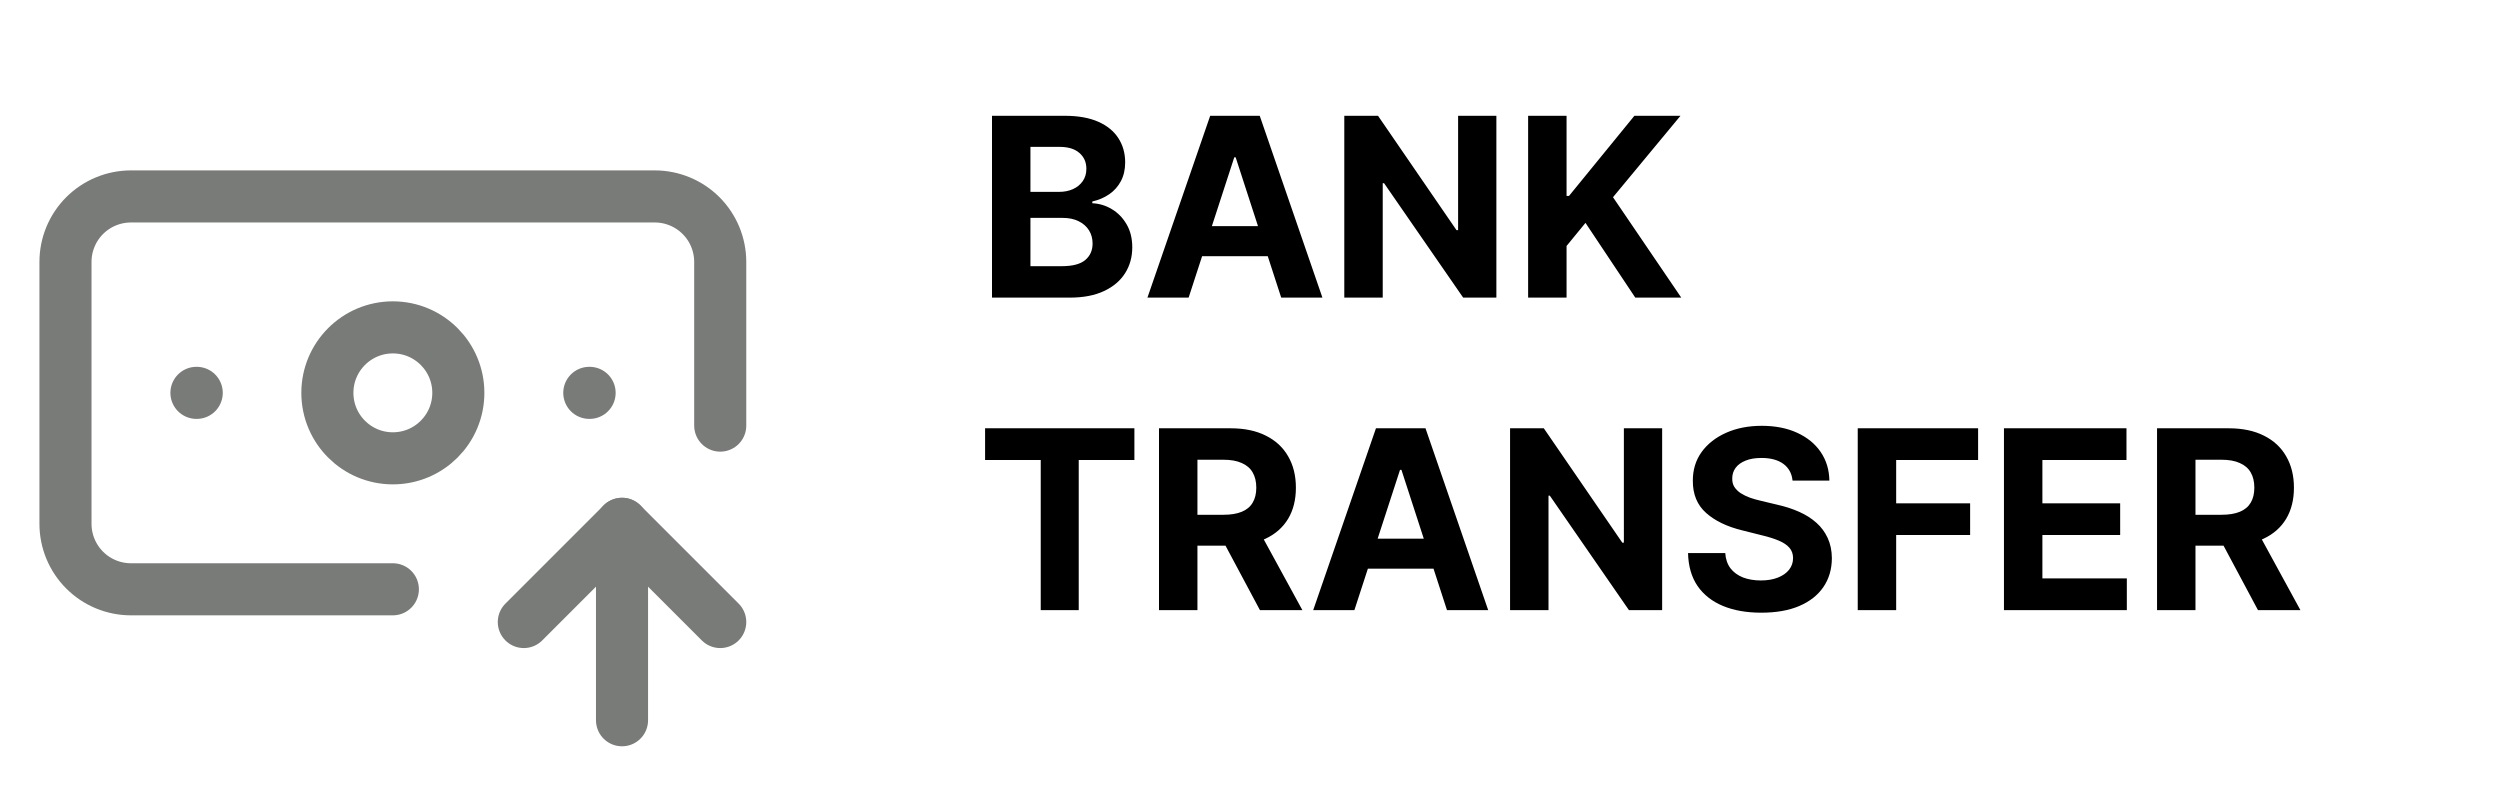
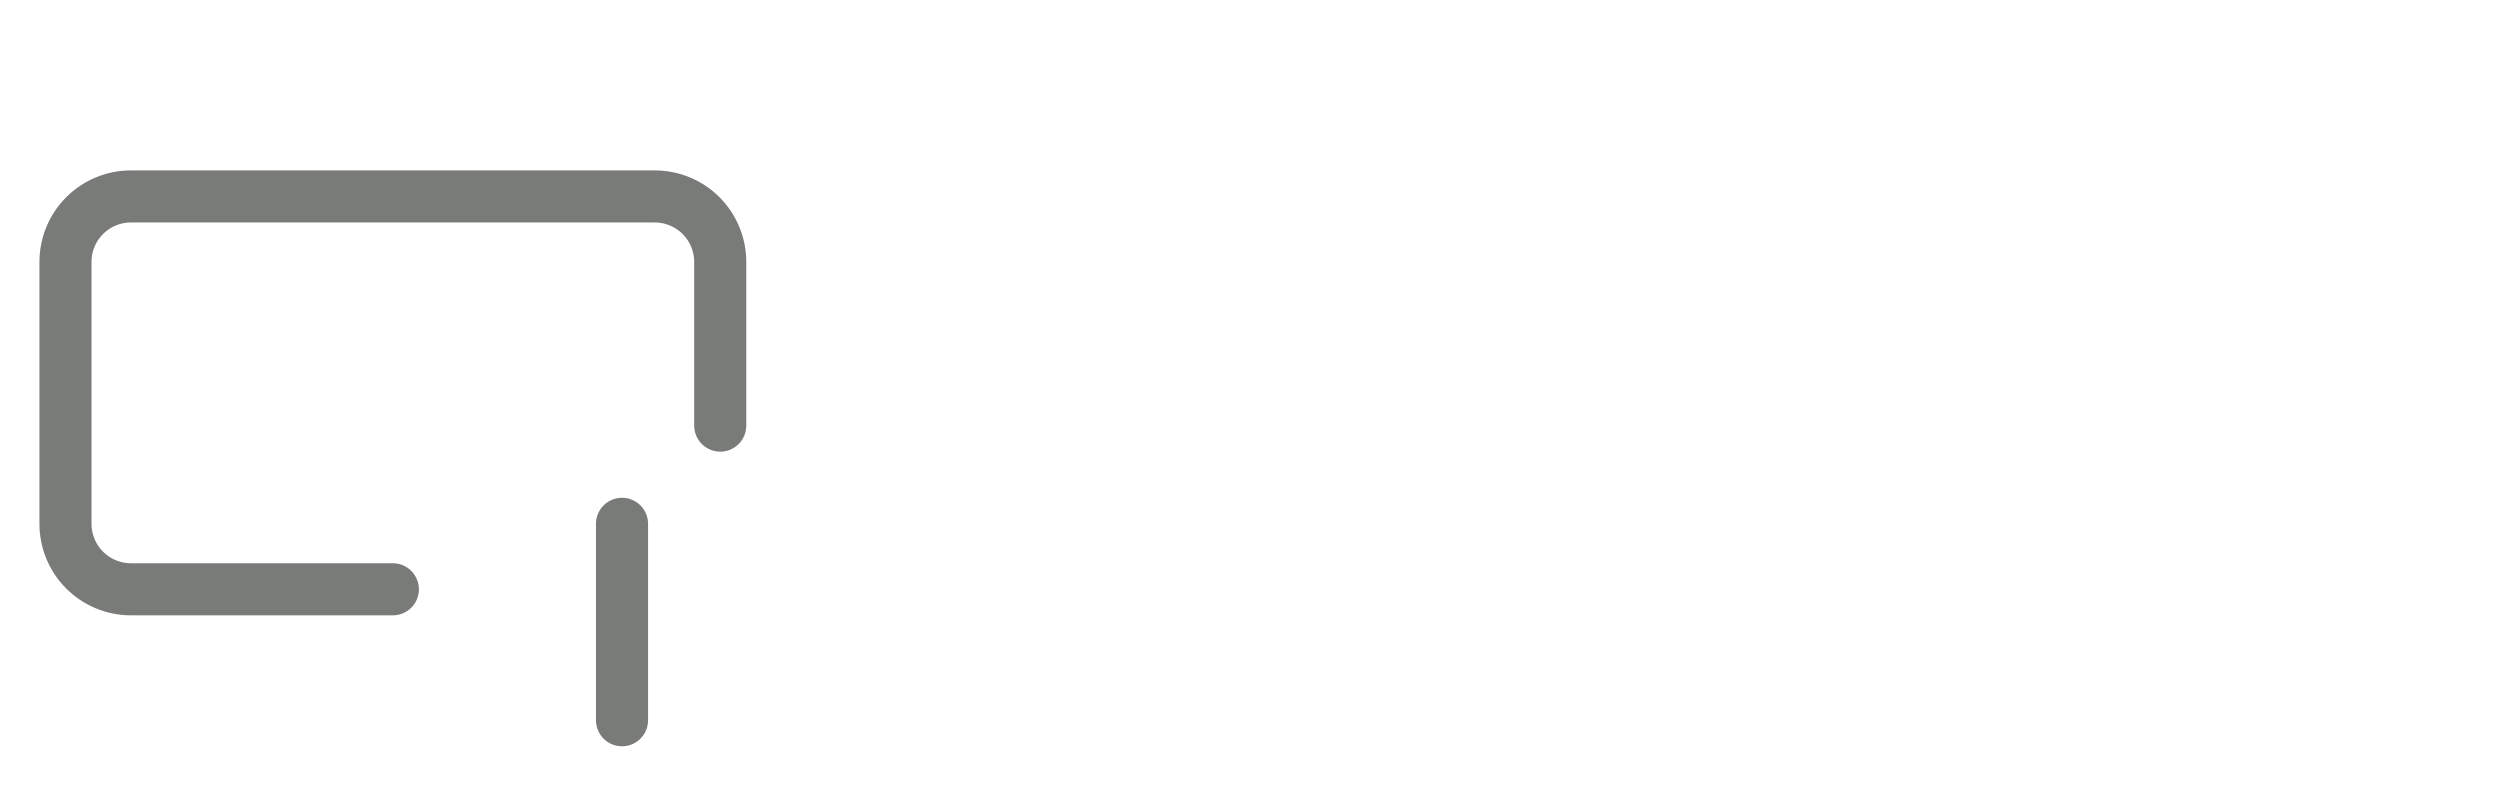
<svg xmlns="http://www.w3.org/2000/svg" width="120" height="38" viewBox="0 0 120 38" fill="none">
-   <path d="M47.616 14.286V5.558H51.11C51.752 5.558 52.288 5.654 52.717 5.844C53.146 6.034 53.468 6.298 53.684 6.636C53.9 6.972 54.008 7.358 54.008 7.796C54.008 8.136 53.94 8.436 53.803 8.695C53.667 8.95 53.48 9.161 53.241 9.325C53.005 9.487 52.735 9.602 52.431 9.671V9.756C52.764 9.77 53.075 9.864 53.364 10.037C53.657 10.21 53.894 10.453 54.076 10.766C54.258 11.075 54.349 11.445 54.349 11.874C54.349 12.337 54.234 12.75 54.004 13.114C53.776 13.475 53.44 13.76 52.994 13.97C52.548 14.181 51.998 14.286 51.345 14.286H47.616ZM49.461 12.777H50.965C51.48 12.777 51.855 12.679 52.09 12.483C52.326 12.284 52.444 12.02 52.444 11.691C52.444 11.449 52.386 11.236 52.269 11.051C52.153 10.867 51.987 10.722 51.771 10.617C51.558 10.511 51.303 10.459 51.008 10.459H49.461V12.777ZM49.461 9.21H50.829C51.082 9.21 51.306 9.166 51.502 9.078C51.701 8.987 51.857 8.86 51.971 8.695C52.087 8.53 52.146 8.333 52.146 8.102C52.146 7.787 52.034 7.533 51.809 7.34C51.587 7.146 51.272 7.05 50.863 7.05H49.461V9.21ZM57.054 14.286H55.077L58.089 5.558H60.467L63.476 14.286H61.498L59.312 7.553H59.244L57.054 14.286ZM56.93 10.855H61.601V12.296H56.93V10.855ZM71.826 5.558V14.286H70.232L66.435 8.793H66.371V14.286H64.526V5.558H66.145L69.912 11.047H69.989V5.558H71.826ZM73.35 14.286V5.558H75.195V9.406H75.311L78.451 5.558H80.663L77.424 9.466L80.701 14.286H78.494L76.103 10.698L75.195 11.806V14.286H73.35ZM47.284 22.08V20.558H54.451V22.08H51.779V29.286H49.955V22.08H47.284ZM55.632 29.286V20.558H59.075C59.734 20.558 60.296 20.676 60.762 20.912C61.231 21.145 61.587 21.476 61.832 21.905C62.079 22.331 62.203 22.832 62.203 23.409C62.203 23.989 62.078 24.487 61.828 24.905C61.578 25.32 61.215 25.638 60.741 25.86C60.269 26.081 59.698 26.192 59.028 26.192H56.722V24.709H58.73C59.082 24.709 59.374 24.661 59.607 24.564C59.84 24.468 60.014 24.323 60.127 24.129C60.244 23.936 60.302 23.696 60.302 23.409C60.302 23.119 60.244 22.875 60.127 22.676C60.014 22.477 59.839 22.327 59.603 22.225C59.37 22.119 59.076 22.067 58.721 22.067H57.477V29.286H55.632ZM60.345 25.314L62.514 29.286H60.477L58.355 25.314H60.345ZM65.011 29.286H63.034L66.046 20.558H68.424L71.433 29.286H69.455L67.269 22.553H67.201L65.011 29.286ZM64.887 25.855H69.558V27.296H64.887V25.855ZM79.783 20.558V29.286H78.189L74.392 23.793H74.328V29.286H72.483V20.558H74.103L77.87 26.047H77.946V20.558H79.783ZM86.042 23.068C86.008 22.725 85.861 22.457 85.603 22.267C85.344 22.077 84.993 21.982 84.55 21.982C84.249 21.982 83.995 22.024 83.787 22.11C83.58 22.192 83.421 22.307 83.31 22.455C83.202 22.602 83.148 22.77 83.148 22.957C83.143 23.114 83.175 23.25 83.246 23.367C83.32 23.483 83.421 23.584 83.549 23.669C83.677 23.752 83.824 23.824 83.992 23.887C84.16 23.946 84.339 23.997 84.529 24.04L85.313 24.227C85.694 24.313 86.043 24.426 86.361 24.568C86.68 24.71 86.955 24.885 87.188 25.093C87.421 25.3 87.601 25.544 87.729 25.825C87.86 26.107 87.927 26.429 87.93 26.793C87.927 27.327 87.79 27.79 87.52 28.182C87.253 28.571 86.867 28.874 86.361 29.09C85.859 29.303 85.252 29.409 84.542 29.409C83.837 29.409 83.224 29.301 82.701 29.085C82.181 28.869 81.775 28.55 81.482 28.127C81.192 27.7 81.04 27.173 81.026 26.546H82.812C82.832 26.838 82.915 27.082 83.063 27.279C83.214 27.472 83.414 27.618 83.664 27.718C83.917 27.814 84.202 27.862 84.52 27.862C84.833 27.862 85.104 27.817 85.334 27.726C85.567 27.635 85.748 27.509 85.876 27.347C86.003 27.185 86.067 26.999 86.067 26.788C86.067 26.593 86.009 26.428 85.893 26.294C85.779 26.161 85.611 26.047 85.39 25.953C85.171 25.86 84.903 25.774 84.584 25.698L83.634 25.459C82.898 25.28 82.317 25 81.891 24.619C81.465 24.239 81.253 23.726 81.256 23.081C81.253 22.553 81.394 22.091 81.678 21.696C81.965 21.301 82.359 20.993 82.859 20.771C83.359 20.55 83.927 20.439 84.563 20.439C85.211 20.439 85.776 20.55 86.259 20.771C86.745 20.993 87.123 21.301 87.393 21.696C87.662 22.091 87.802 22.548 87.81 23.068H86.042ZM89.171 29.286V20.558H94.949V22.08H91.016V24.159H94.566V25.68H91.016V29.286H89.171ZM96.19 29.286V20.558H102.071V22.08H98.035V24.159H101.768V25.68H98.035V27.764H102.088V29.286H96.19ZM103.538 29.286V20.558H106.981C107.64 20.558 108.203 20.676 108.669 20.912C109.137 21.145 109.494 21.476 109.738 21.905C109.985 22.331 110.109 22.832 110.109 23.409C110.109 23.989 109.984 24.487 109.734 24.905C109.484 25.32 109.122 25.638 108.647 25.86C108.176 26.081 107.605 26.192 106.934 26.192H104.629V24.709H106.636C106.988 24.709 107.281 24.661 107.514 24.564C107.747 24.468 107.92 24.323 108.034 24.129C108.15 23.936 108.208 23.696 108.208 23.409C108.208 23.119 108.15 22.875 108.034 22.676C107.92 22.477 107.745 22.327 107.509 22.225C107.276 22.119 106.982 22.067 106.627 22.067H105.383V29.286H103.538ZM108.251 25.314L110.42 29.286H108.383L106.261 25.314H108.251Z" fill="black" />
  <path d="M18.857 28.286H6.285C5.452 28.286 4.652 27.955 4.063 27.365C3.474 26.776 3.143 25.977 3.143 25.143V12.572C3.143 11.738 3.474 10.939 4.063 10.349C4.652 9.76 5.452 9.429 6.285 9.429H31.428C32.262 9.429 33.061 9.76 33.651 10.349C34.24 10.939 34.571 11.738 34.571 12.572V20.429" stroke="#797B78" stroke-width="2.5" stroke-linecap="round" stroke-linejoin="round" />
-   <path d="M28.286 18.857H28.301" stroke="#797B78" stroke-width="2.5" stroke-linecap="round" stroke-linejoin="round" />
  <path d="M29.857 34.572V25.143" stroke="#797B78" stroke-width="2.5" stroke-linecap="round" stroke-linejoin="round" />
-   <path d="M34.571 29.857L29.857 25.143L25.143 29.857" stroke="#797B78" stroke-width="2.5" stroke-linecap="round" stroke-linejoin="round" />
-   <path d="M9.429 18.857H9.443" stroke="#797B78" stroke-width="2.5" stroke-linecap="round" stroke-linejoin="round" />
-   <path d="M18.857 22C20.593 22 22 20.593 22 18.857C22 17.122 20.593 15.714 18.857 15.714C17.121 15.714 15.714 17.122 15.714 18.857C15.714 20.593 17.121 22 18.857 22Z" stroke="#797B78" stroke-width="2.5" stroke-linecap="round" stroke-linejoin="round" />
</svg>